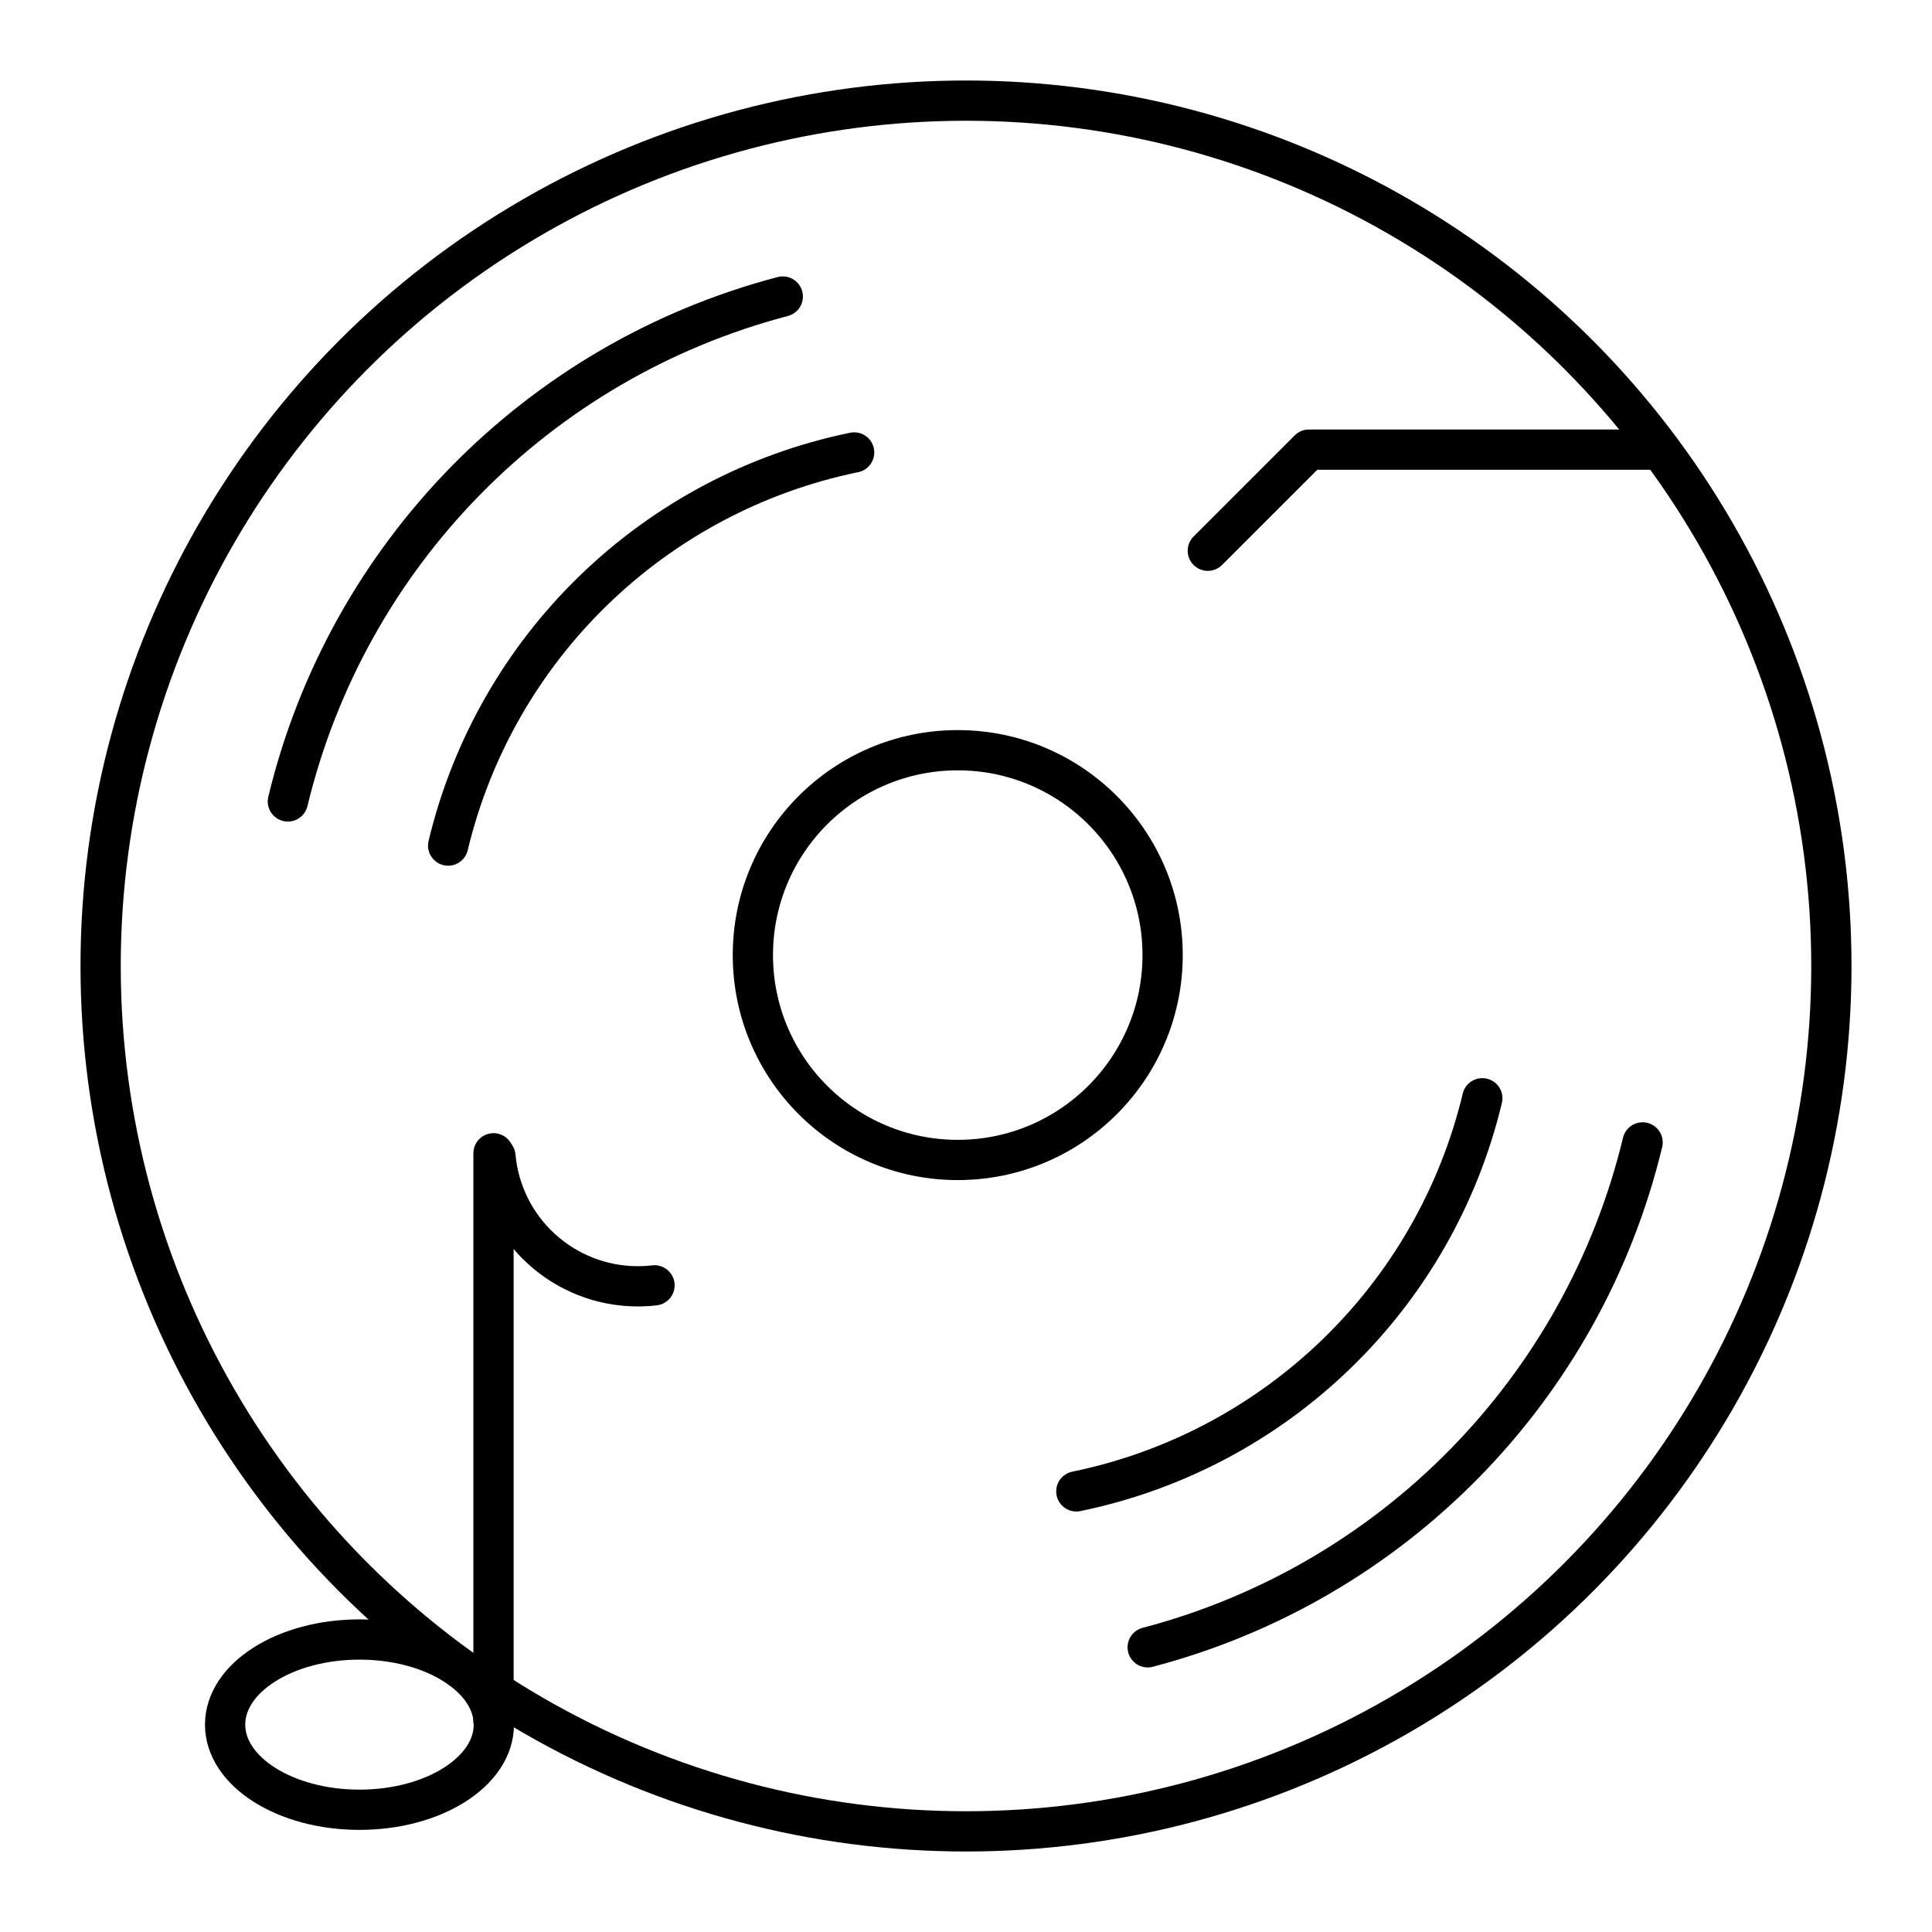
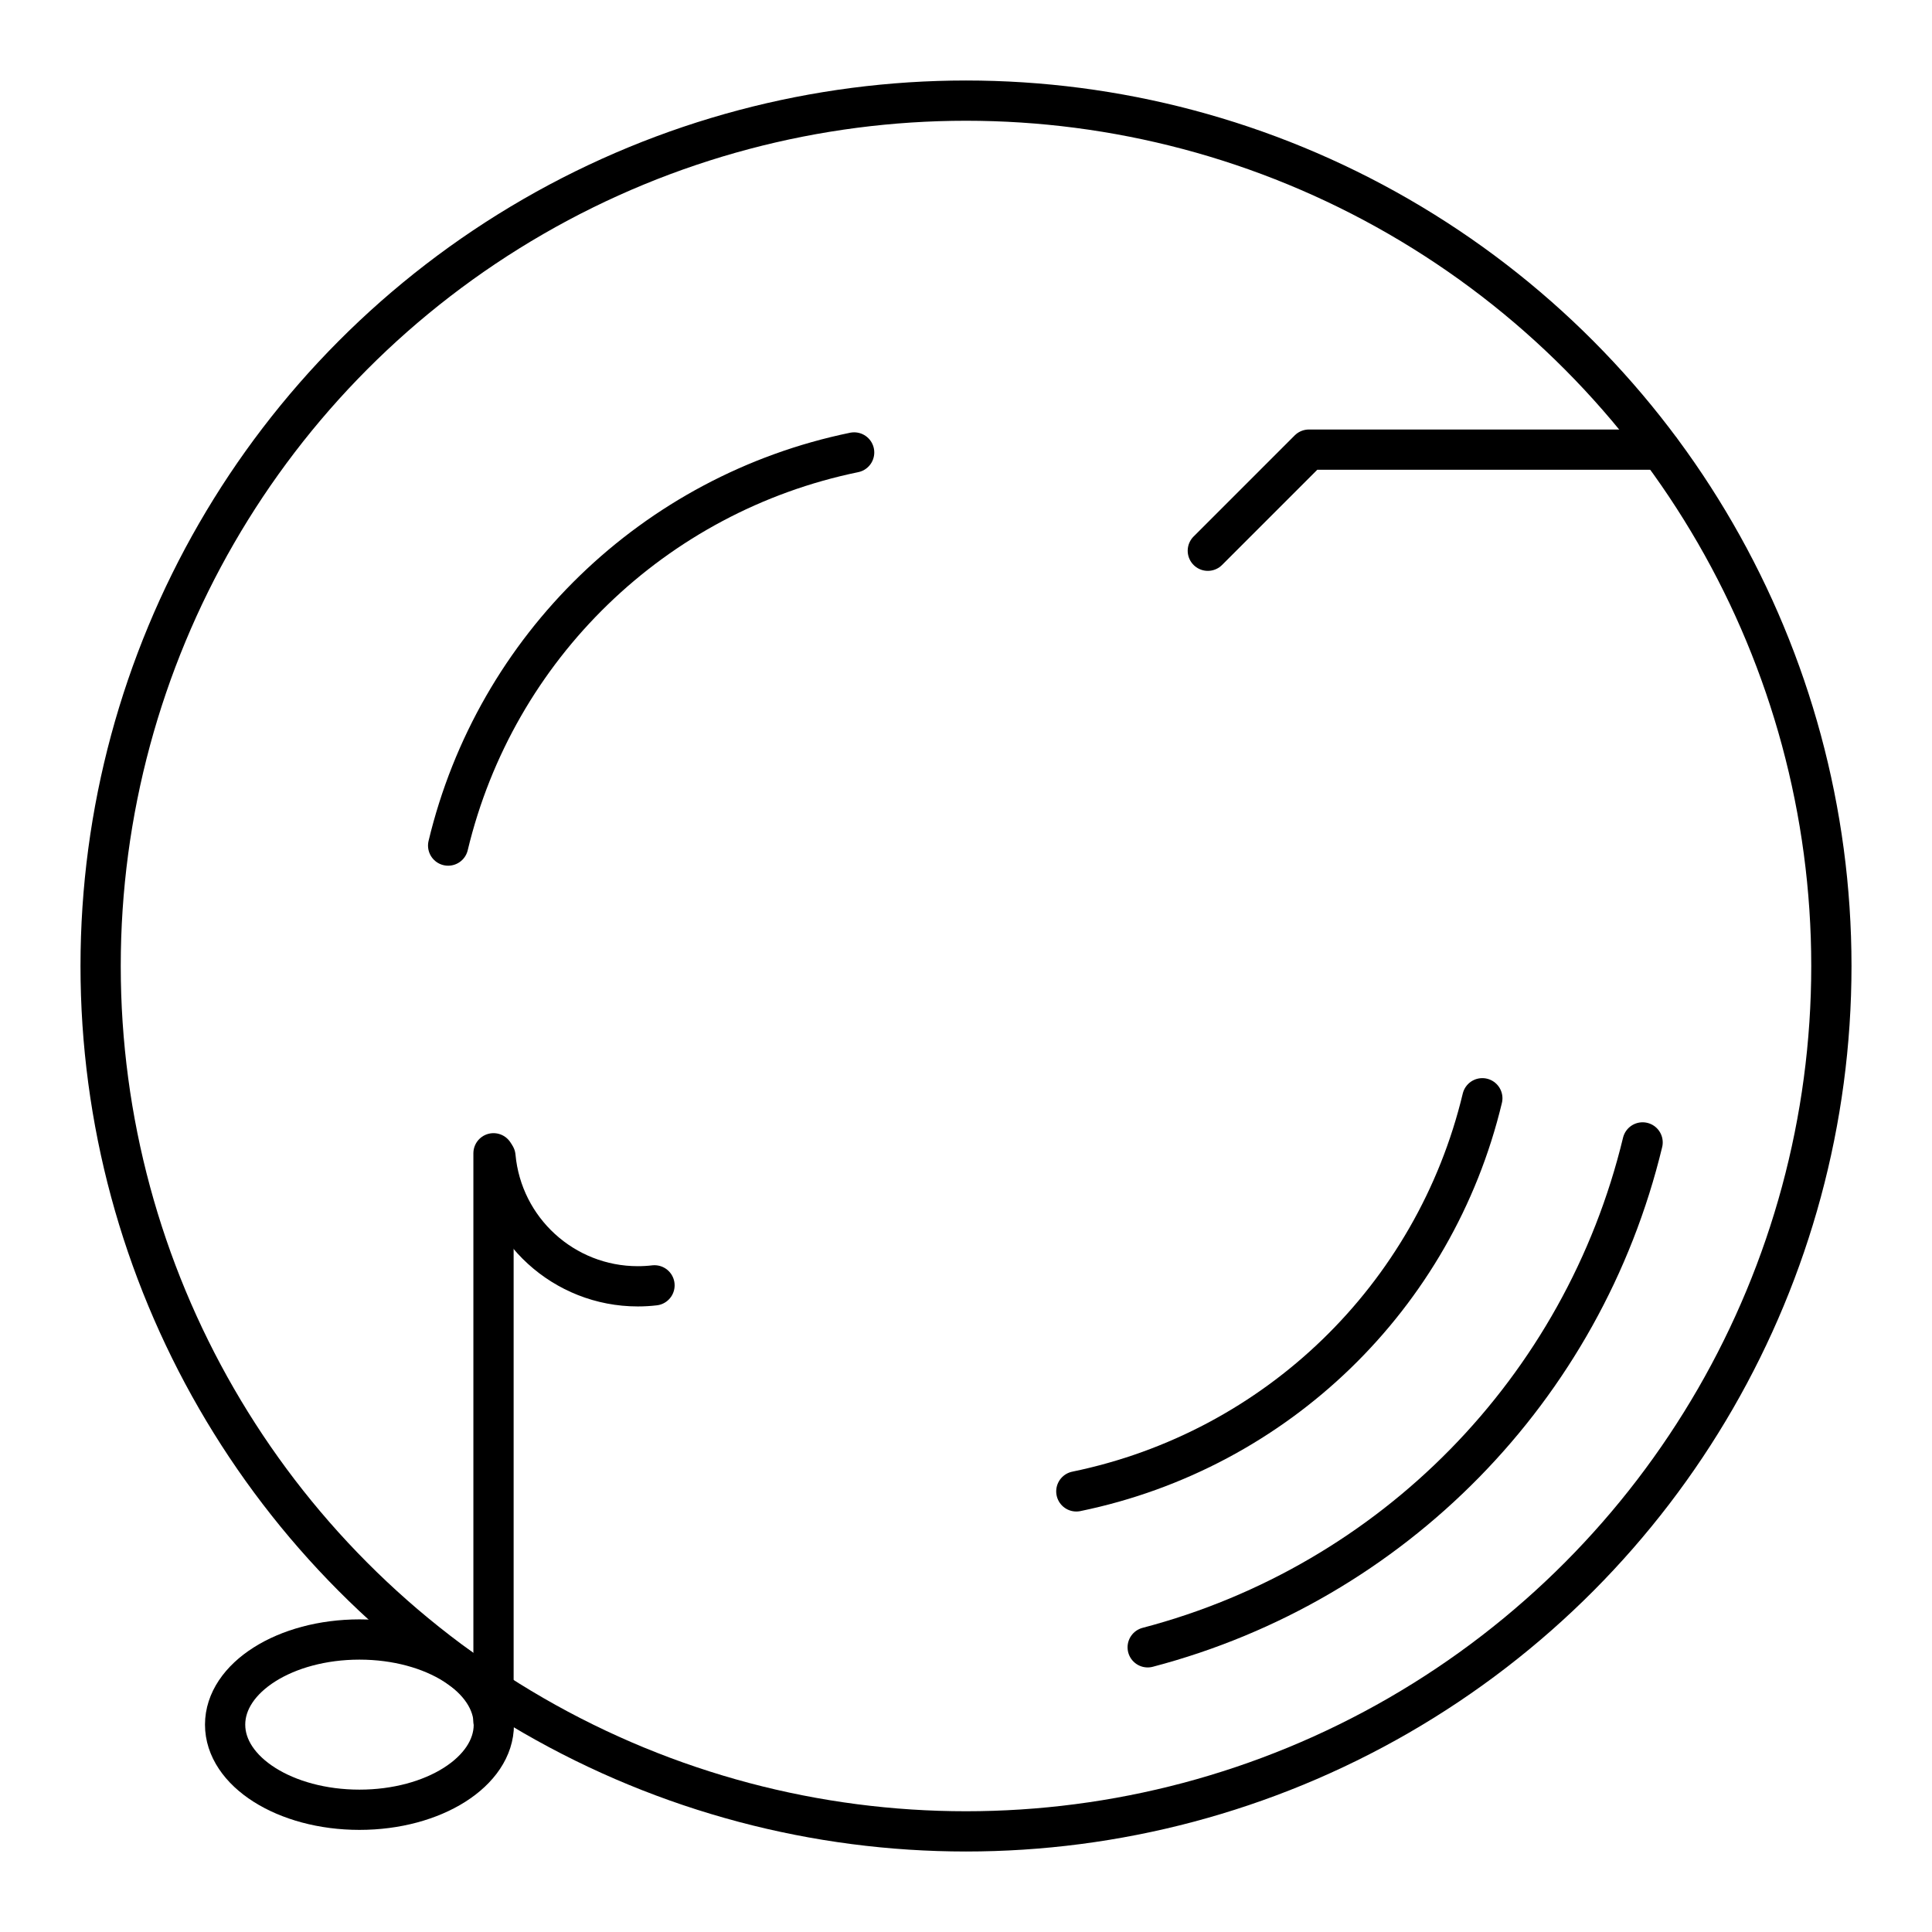
<svg xmlns="http://www.w3.org/2000/svg" width="800px" height="800px" viewBox="0 0 48 48" id="b">
  <defs>
    <style>.p{fill:none;stroke:#000000;stroke-linecap:round;stroke-linejoin:round;}</style>
  </defs>
  <g id="c">
    <circle id="d" class="p" cx="24" cy="24" r="21.5" />
-     <circle id="e" class="p" cx="23.795" cy="23.729" r="5.09" />
    <g id="f">
      <path id="g" class="p" d="m11.134,21.008c1.183-4.936,5.115-8.743,10.087-9.767" />
-       <path id="h" class="p" d="m7.152,19.911c1.478-6.125,6.201-10.944,12.296-12.544" />
    </g>
    <g id="i">
      <path id="j" class="p" d="m36.828,27.286c-1.183,4.936-5.115,8.743-10.087,9.767" />
      <path id="k" class="p" d="m40.81,28.383c-1.478,6.125-6.201,10.944-12.296,12.544" />
    </g>
    <ellipse id="l" class="p" cx="8.931" cy="42.848" rx="3.338" ry="2.115" />
    <path id="m" class="p" d="m12.261,42.765v-14.112" />
    <path id="n" class="p" d="m16.261,31.934c-.137.016-.276.024-.414.024-1.837,0-3.37-1.4-3.538-3.229" />
    <path id="o" class="p" d="m41.245,11.171h-8.725l-2.512,2.512" />
  </g>
</svg>